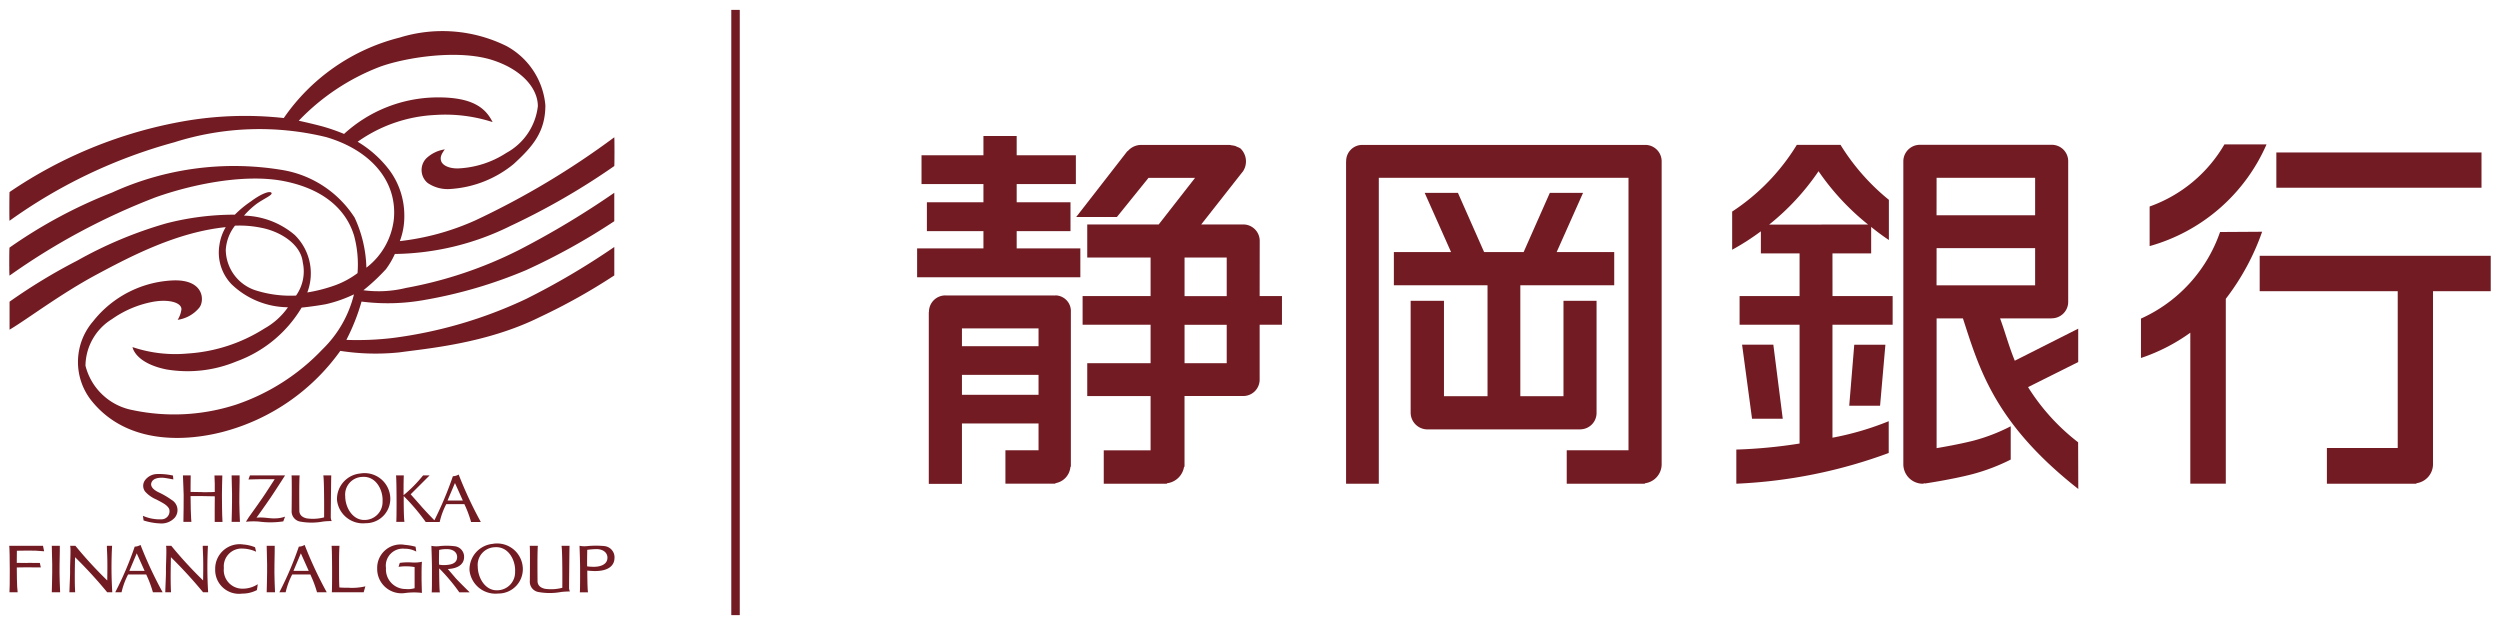
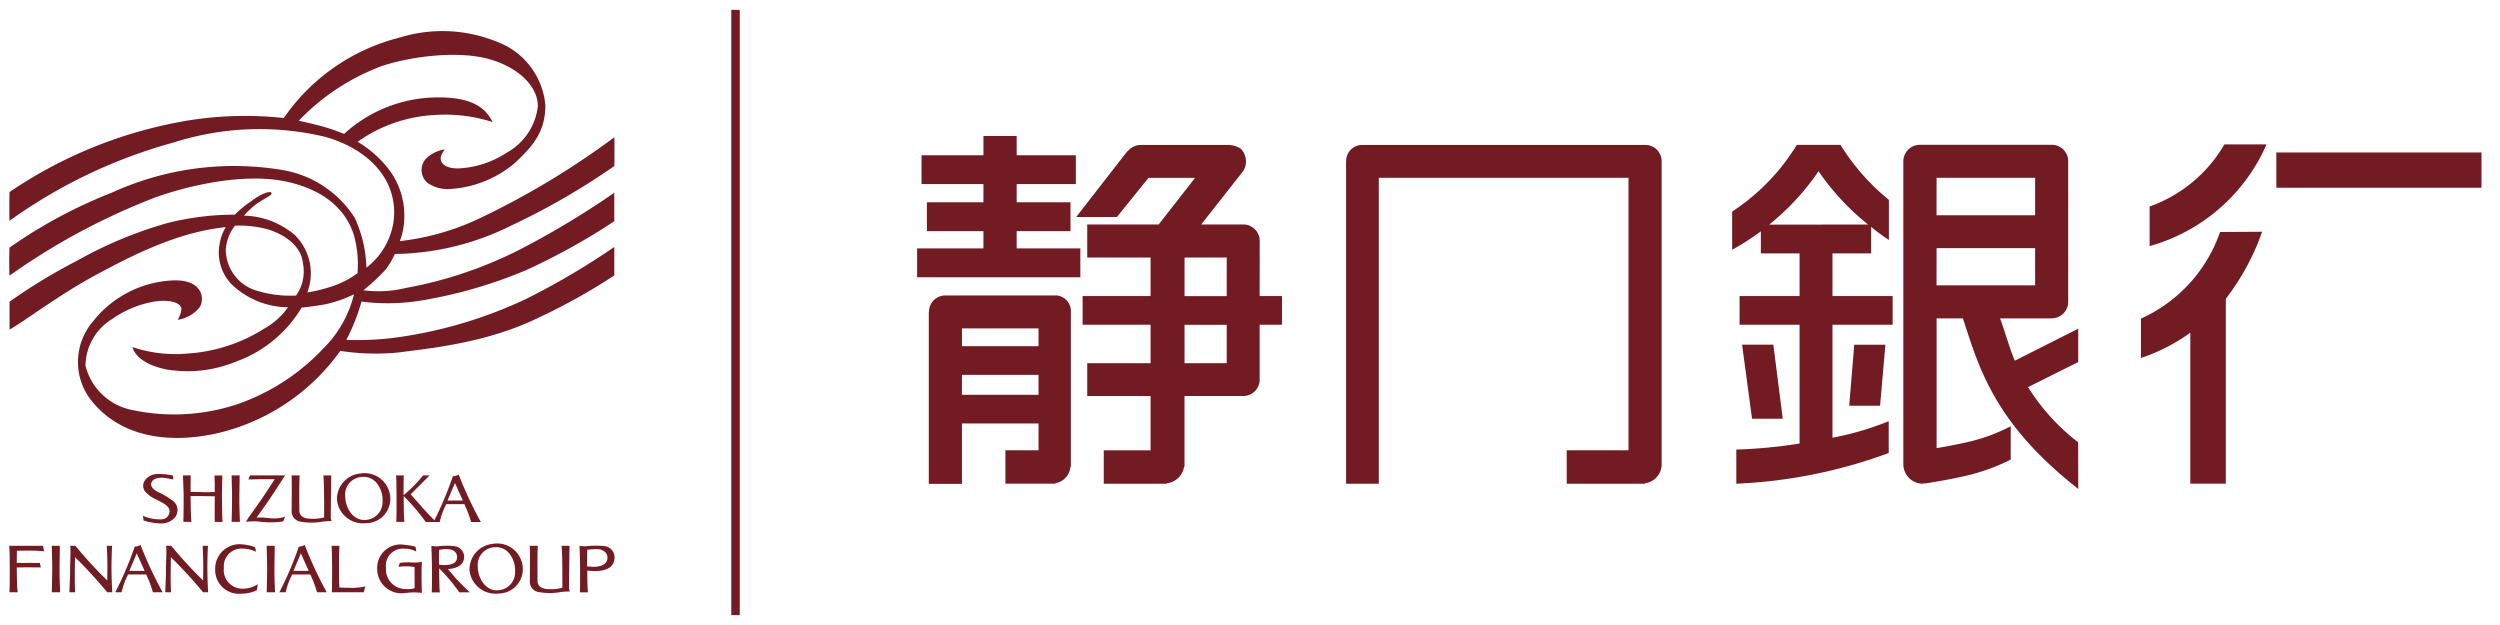
<svg xmlns="http://www.w3.org/2000/svg" id="_レイヤー_2" viewBox="0 0 168 42">
  <defs>
    <clipPath id="clippath">
      <path class="cls-2" d="M.621.664h166.758v40.672H.621z" />
    </clipPath>
    <style>.cls-2{fill:none}.cls-3{fill:#721b23}</style>
  </defs>
  <g id="_レイヤー_1-2">
    <g id="_グループ_1669">
      <path id="_長方形_1369" class="cls-3" d="M49.143.664h.569v40.672h-.569z" />
      <g style="clip-path:url(#clippath)" id="_グループ_1668">
        <g id="_グループ_1667">
          <path id="_パス_2001" class="cls-3" d="M22.227 34.755c0-.005.021-2.42.034-2.81h-.534c.071.424.053 2.822.053 2.822a2.97 2.97 0 0 1-1.156.07c-.425-.088-.508-.342-.508-.516 0-.136-.022-1.879.02-2.376h-.545c.03.292.009 2.107.007 2.363a.7.7 0 0 0 .558.74 4.235 4.235 0 0 0 1.55 0 5.2 5.2 0 0 1 .585-.033.656.656 0 0 1-.064-.26" />
          <path id="_パス_2002" class="cls-3" d="M16.796 31.945h2.362s-.565.888-.931 1.432-.99 1.411-.99 1.411c.509-.05.862.065 1.237.047a2 2 0 0 0 .682-.117l-.12.319a5.833 5.833 0 0 1-1.643.012 4.72 4.72 0 0 0-.866.014s.15-.247.23-.36c.115-.161.766-1.064 1.078-1.538.3-.458.624-.963.624-.963h-.842c-.298 0-.921.02-.921.02l.1-.277Z" />
          <path id="_パス_2003" class="cls-3" d="M16.124 35.07s-.058-1.19-.038-1.868c.018-.626.017-1.257.017-1.257h-.539s.02.622.029 1.248-.029 1.877-.029 1.877h.56Z" />
          <path id="_パス_2004" class="cls-3" d="M13.621 33.07c-.263 0-.815-.014-.815-.014s0-.862.009-1.111h-.522c.016.482.044 1 .049 1.315.005.333-.008 1.306-.017 1.81h.537s-.039-.447-.042-.825-.014-.908-.014-.908h.815c.244 0 .813.015.813.015s0 .542-.006.908 0 .814 0 .814h.524c-.033-.51-.037-1.471-.038-1.8s.015-.891.027-1.321h-.529l.02.545c.006.186 0 .563 0 .563s-.515.022-.816.016" />
          <path id="_パス_2005" class="cls-3" d="M11.619 31.956a4.3 4.3 0 0 0-1.087-.1 1.038 1.038 0 0 0-.788.417.636.636 0 0 0 .013.765c.209.23.466.41.752.529.433.229.733.37.86.637a.539.539 0 0 1-.51.695c-.43.018-.86-.063-1.255-.236l.045.312c.367.118.749.185 1.134.2a1.2 1.2 0 0 0 .962-.389.792.792 0 0 0-.21-1.191 5.394 5.394 0 0 0-.9-.523c-.369-.185-.551-.413-.452-.656.112-.277.476-.32.739-.312.172.005.542.081.726.113l-.024-.26" />
          <path id="_パス_2006" class="cls-3" d="M24.216 31.818c-.912.083-1.6.863-1.57 1.778.1.964.962 1.664 1.926 1.564l.006-.001a1.639 1.639 0 0 0 1.636-1.86 1.729 1.729 0 0 0-2-1.481m1.493 1.85a1.206 1.206 0 0 1-1.208 1.273c-.8.022-1.3-.837-1.3-1.592a1.186 1.186 0 0 1 1.121-1.3c.97-.087 1.425.919 1.389 1.621" />
          <path id="_パス_2007" class="cls-3" d="M30.823 31.887a.8.8 0 0 1-.389.116 23.646 23.646 0 0 1-1.243 2.96 26.709 26.709 0 0 1-.853-.906c-.1-.122-.741-.84-.741-.84l1.273-1.27h-.439c-.39.487-.829.933-1.311 1.329 0 0-.007-.779.015-1.331h-.522c.044.331.046 2.935.016 3.125h.55c-.058-.334-.049-1.734-.049-1.734.54.538 1.034 1.12 1.477 1.74h.941c.094-.418.243-.821.442-1.2h1.214c.185.386.336.788.452 1.2h.654a26.723 26.723 0 0 1-1.487-3.184m-.75 1.746.5-1.18.53 1.18h-1.03Z" />
          <path id="_パス_2008" class="cls-3" d="M38.24 39.487c0-.005.021-2.42.034-2.81h-.539c.071.424.053 2.822.053 2.822-.377.1-.77.123-1.156.07-.425-.088-.509-.342-.509-.516 0-.136-.022-1.879.02-2.376h-.545c.03.292.009 2.107.007 2.363a.7.7 0 0 0 .558.74 4.235 4.235 0 0 0 1.55 0 5.2 5.2 0 0 1 .585-.033.654.654 0 0 1-.058-.256" />
          <path id="_パス_2009" class="cls-3" d="M33.121 36.547a1.726 1.726 0 0 0-1.57 1.778 1.753 1.753 0 0 0 1.926 1.56h.006a1.639 1.639 0 0 0 1.637-1.86 1.73 1.73 0 0 0-2-1.481m1.493 1.85a1.206 1.206 0 0 1-1.208 1.273c-.8.022-1.295-.837-1.3-1.592a1.186 1.186 0 0 1 1.121-1.3c.97-.087 1.426.919 1.389 1.621" />
          <path id="_パス_2010" class="cls-3" d="M30.867 39.803h.695s-.808-.788-.985-1c-.055-.067-.29-.342-.484-.565.731-.035 1.075-.353 1.092-.764a.711.711 0 0 0-.642-.769 4.353 4.353 0 0 0-1.06 0 1.625 1.625 0 0 1-.494-.026s.039 1.022.039 1.582c0 .728 0 1.452-.02 1.548h.55c-.045-.257-.046-1.6-.046-1.6h.018c.49.495.94 1.03 1.34 1.6m-1.36-2.854c.167-.039.338-.057.509-.054.381-.005.7.177.7.538-.011.455-.452.513-.8.533a1.557 1.557 0 0 1-.414-.03c-.016-.135.005-.986.005-.986" />
          <path id="_パス_2011" class="cls-3" d="M40.664 36.701a5.876 5.876 0 0 0-1.225 0 1.644 1.644 0 0 1-.495-.026s.039 1.022.039 1.581c0 .729 0 1.452-.02 1.548h.55c-.045-.257-.047-1.461-.047-1.461.144.016.308.028.468.031.852.017 1.335-.3 1.358-.842a.759.759 0 0 0-.629-.829m-.686 1.384a3.293 3.293 0 0 1-.518-.026c-.016-.135.005-1.112.005-1.112.199-.028.4-.044.6-.048.425-.01.751.209.756.568.007.526-.6.614-.845.618" />
          <path id="_パス_2012" class="cls-3" d="M28.356 37.751c-.218.046-.44.062-.663.048a3.9 3.9 0 0 0-.826.027s-.038.108-.081.267a3.32 3.32 0 0 1 1.076.014v1.419a1.52 1.52 0 0 1-.607.056 1.316 1.316 0 0 1-1.317-1.409 1.143 1.143 0 0 1 1.245-1.3 1.61 1.61 0 0 1 .79.193l-.047-.326a3.968 3.968 0 0 0-.723-.126 1.571 1.571 0 0 0-1.856 1.586 1.633 1.633 0 0 0 1.87 1.652 4.466 4.466 0 0 1 1.135-.009s-.023-.685-.023-1.032c0-.414 0-.8.026-1.066" />
          <path id="_パス_2013" class="cls-3" d="M9.443 36.618a26.723 26.723 0 0 0 1.487 3.184h-.654a7.531 7.531 0 0 0-.452-1.2H8.61a4.916 4.916 0 0 0-.442 1.2h-.425c.513-.988.95-2.014 1.31-3.068a.8.8 0 0 0 .389-.116m-.75 1.746h1.026l-.53-1.18-.496 1.18Z" />
          <path id="_パス_2014" class="cls-3" d="M20.471 36.618a26.723 26.723 0 0 0 1.487 3.184h-.654a7.531 7.531 0 0 0-.452-1.2h-1.214a4.916 4.916 0 0 0-.442 1.2h-.424c.513-.988.95-2.014 1.31-3.068a.8.8 0 0 0 .389-.116m-.75 1.746h1.026l-.53-1.18-.496 1.18Z" />
          <path id="_パス_2015" class="cls-3" d="M7.207 39.006c.031-1.641-.023-1.94-.025-2.329h.35a27.192 27.192 0 0 0 .013 3.122h-.342a30.526 30.526 0 0 0-2.159-2.356c-.031 1.366-.016 1.993.007 2.359h-.387c.022-.738.052-1.155.046-1.461-.007-.407.061-1.455.005-1.664h.351a27.693 27.693 0 0 0 2.14 2.329" />
          <path id="_パス_2016" class="cls-3" d="M13.648 39.006c.032-1.641-.023-1.94-.024-2.329h.35c-.055 1.04-.05 2.082.013 3.122h-.342a30.526 30.526 0 0 0-2.159-2.356c-.03 1.366-.015 1.993.007 2.359h-.387c.023-.738.052-1.155.046-1.461-.007-.407.061-1.455.006-1.664h.351a27.825 27.825 0 0 0 2.14 2.329" />
          <path id="_パス_2017" class="cls-3" d="M23.506 39.498c-.247 0-.52-.005-.7-.02-.024-.393-.022-.954-.022-1.411 0-.162-.005-.871.03-1.39h-.533c.044.331.046 2.935.016 3.125h2.141l.115-.4a3.9 3.9 0 0 1-1.044.1" />
          <path id="_パス_2018" class="cls-3" d="M17.264 39.654a2.118 2.118 0 0 1-.989.236 1.6 1.6 0 0 1-1.814-1.654 1.642 1.642 0 0 1 1.893-1.646c.27.02.535.083.785.186l.073.3a2.321 2.321 0 0 0-.922-.212 1.193 1.193 0 0 0-1.246 1.306 1.25 1.25 0 0 0 1.268 1.389c.358 0 .709-.103 1.008-.3 0 0-.02.181-.055.39" />
          <path id="_パス_2019" class="cls-3" d="M4.041 39.802s-.058-1.19-.038-1.868c.018-.626.017-1.257.017-1.257h-.54s.02.622.029 1.248-.029 1.877-.029 1.877h.561Z" />
          <path id="_パス_2020" class="cls-3" d="M18.482 39.802s-.058-1.19-.038-1.868c.018-.626.017-1.257.017-1.257h-.54s.02.622.029 1.248-.029 1.877-.029 1.877h.561Z" />
          <path id="_パス_2021" class="cls-3" d="M1.84 37.832c-.314 0-.548 0-.713-.008 0-.216 0-.53.007-.815.226-.01.478-.013.678-.01.385-.007.77.008 1.152.047l-.075-.369H.621c.044.33.046 2.931.015 3.121 0 0 .55.006.55 0-.053-.308-.058-1.489-.058-1.664.157 0 .513-.014.731-.009.352.008.884.006.884.006l-.066-.3c-.263 0-.614-.007-.838-.007" />
          <path id="_パス_2022" class="cls-3" d="M19.894 19.862a2.8 2.8 0 0 0 .452-2.232c-.129-1.226-1.51-2.077-2.787-2.323a7.211 7.211 0 0 0-1.768-.142 2.906 2.906 0 0 0-.619 1.639 2.9 2.9 0 0 0 1.935 2.684c.898.294 1.843.42 2.787.374m6.027-1.758a13.24 13.24 0 0 1-1.5 1.4 7.72 7.72 0 0 0 2.854-.153 27.975 27.975 0 0 0 7.594-2.548 58.207 58.207 0 0 0 6.411-3.848v1.911a43.041 43.041 0 0 1-5.926 3.287 31.148 31.148 0 0 1-6.88 2.013c-1.38.244-2.789.278-4.179.1-.252.89-.594 1.752-1.019 2.574a20.179 20.179 0 0 0 3.109-.127 29.93 29.93 0 0 0 8.97-2.625 49.54 49.54 0 0 0 5.926-3.491v1.912a40.346 40.346 0 0 1-5.009 2.8c-3.593 1.784-7.619 2.115-9.428 2.37a15.55 15.55 0 0 1-3.976-.1 14.082 14.082 0 0 1-7.847 5.431c-2.426.642-6.5.943-8.919-2.141a4.182 4.182 0 0 1 .153-5.275 7.233 7.233 0 0 1 5.428-2.752c2.064-.051 2.064 1.4 1.707 1.835a2.3 2.3 0 0 1-1.452.815 1.72 1.72 0 0 0 .255-.713c0-.46-.889-.7-1.988-.484a7.007 7.007 0 0 0-2.676 1.147 3.728 3.728 0 0 0-1.785 3.134 4.037 4.037 0 0 0 3.16 2.981c2.329.494 4.747.362 7.008-.382a14.34 14.34 0 0 0 5.759-3.7 7.684 7.684 0 0 0 2.115-3.695 8.945 8.945 0 0 1-1.886.662c-.841.153-1.631.229-1.631.229a8.457 8.457 0 0 1-4.383 3.618 8.548 8.548 0 0 1-4.714.535c-2.115-.433-2.268-1.5-2.268-1.5 1.188.4 2.446.547 3.694.433a10.9 10.9 0 0 0 5.173-1.682 4.744 4.744 0 0 0 1.58-1.427 5.537 5.537 0 0 1-3.8-1.555 3.081 3.081 0 0 1-.808-2.616c.06-.428.205-.84.426-1.213-3.236.331-6.268 1.892-8.689 3.192S1.845 21.442.642 22.155v-1.881a37.87 37.87 0 0 1 4.541-2.756 27.793 27.793 0 0 1 5.963-2.5 18.286 18.286 0 0 1 4.635-.592c.329-.332.69-.63 1.078-.89.75-.562 1.314-.731 1.389-.567.064.14-.441.343-.964.7-.326.24-.623.515-.887.821a5.461 5.461 0 0 1 3.409 1.3 3.607 3.607 0 0 1 .844 3.863 10.376 10.376 0 0 0 1.883-.487 5.833 5.833 0 0 0 1.493-.811 7.425 7.425 0 0 0-.227-2.5c-.427-1.437-1.655-3.052-4.642-3.668-2.707-.559-6.33.227-8.7 1.071a44.439 44.439 0 0 0-9.815 5.263c-.027.018-.027-1.865 0-1.883a32.66 32.66 0 0 1 6.894-3.7 19.713 19.713 0 0 1 11.362-1.526 7.167 7.167 0 0 1 4.934 3.214 8.463 8.463 0 0 1 .789 3.362 4.773 4.773 0 0 0 1.846-3.262c.244-2.636-1.658-4.674-4.565-5.517a18.937 18.937 0 0 0-10.191.353A34.527 34.527 0 0 0 .642 14.835c-.022.015-.013-1.922 0-1.93a30.087 30.087 0 0 1 11.694-4.756c2.223-.39 4.49-.463 6.734-.217a13.435 13.435 0 0 1 7.783-5.406 9.716 9.716 0 0 1 7.182.568 5.031 5.031 0 0 1 2.614 3.977c0 1.773-.818 2.75-2.136 3.955a7.431 7.431 0 0 1-4.192 1.67 2.389 2.389 0 0 1-1.583-.4 1.132 1.132 0 0 1-.1-1.646 2.3 2.3 0 0 1 1.254-.612c-.269.366-.316.554-.248.781s.409.5 1.113.5a6.453 6.453 0 0 0 3.273-1.046 4.1 4.1 0 0 0 2.114-3.136c0-1.2-1.065-2.451-3.023-3.091-2.3-.75-5.841-.19-7.568.432a14.919 14.919 0 0 0-5.477 3.636s.726.151 1.581.378c.498.14.986.31 1.464.508a9.35 9.35 0 0 1 6.164-2.454c2.455-.036 3.341.7 3.818 1.659a10.288 10.288 0 0 0-3.849-.479 9.81 9.81 0 0 0-5.22 1.8 7.457 7.457 0 0 1 2.136 1.909 5.121 5.121 0 0 1 1 3.068 4.677 4.677 0 0 1-.3 1.7 17.008 17.008 0 0 0 5.051-1.384 54.3 54.3 0 0 0 9.359-5.593c.018-.015.018 1.919 0 1.932a47.222 47.222 0 0 1-6.973 4.023 17.973 17.973 0 0 1-7.772 1.886 5.5 5.5 0 0 1-.609 1.035" />
          <path id="_パス_2023" class="cls-3" d="M68.321 15.532h3.617v-1.938h-3.617V12.37h3.978v-1.936h-3.978V9.141h-2.234v1.293h-4.161v1.935h4.161v1.224h-3.8v1.939h3.8v1.162H61.63v1.938h10.969v-1.938h-4.278v-1.162Z" />
          <path id="_パス_2024" class="cls-3" d="M70.934 19.85c-.019 0-.035.012-.056.012s-.024-.009-.04-.009h-7.295a1.1 1.1 0 0 0-1.117 1.114v.009h-.011v11.542h2.228v-4.061h5.147v1.8h-2.226v2.246h3.356v-.033c.552-.091.97-.547 1.013-1.105h.029V20.964a1.054 1.054 0 0 0-1.029-1.114m-1.143 6.679h-5.147V25.19h5.147v1.339Zm0-3.264h-5.147v-1.196h5.147v1.196Z" />
          <path id="_パス_2025" class="cls-3" d="M84.653 16.206a1.106 1.106 0 0 0-1.108-1.123h-2.823l2.769-3.524c.009-.009.016-.012.022-.021.34-.49.272-1.156-.16-1.568a1.389 1.389 0 0 0-.24-.11.877.877 0 0 0-.09-.045 1.346 1.346 0 0 0-.267-.051.857.857 0 0 0-.125-.024h-5.949c-.348 0-.677.154-.9.421l-.016-.012-3.447 4.435h2.735l2.125-2.631h3.129l-2.445 3.133h-4.8v2.22h4.257v2.589h-4.569v1.926h4.569v2.585h-4.257v2.21h4.257v3.647h-3.148v2.243h4.241v-.03a1.324 1.324 0 0 0 1.155-1.108h.032v-4.756h3.942a1.1 1.1 0 0 0 1.106-1.094v-3.697h1.5v-1.926h-1.5l.005-3.689Zm-2.218 8.2h-2.833v-2.58h2.833v2.58Zm0-4.507h-2.833v-2.593h2.833v2.593Z" />
          <path id="_パス_2026" class="cls-3" d="M110.55 9.738H91.537a1.082 1.082 0 0 0-1.075 1.1h-.006v21.668h2.2V11.948h16.779v18.31h-4.151v2.248h5.249v-.03a1.286 1.286 0 0 0 1.13-1.266V10.831a1.1 1.1 0 0 0-1.107-1.093h-.005" />
-           <path id="_パス_2027" class="cls-3" d="M106.2 28.851a1.1 1.1 0 0 0 1.089-1.112v-7.525h-2.223v6.412h-2.9v-7.454h6.31v-2.234h-3.868l1.773-3.978h-2.232l-1.76 3.978h-2.657l-1.759-3.978h-2.234l1.772 3.978h-3.843v2.234h6.294v7.454h-2.927v-6.412h-2.239v7.541a1.129 1.129 0 0 0 1.1 1.1h10.3l.004-.004Z" />
-           <path id="_パス_2028" class="cls-3" d="M151.851 17.189v2.38h9.276v10.537h-4.76v2.4h6.014v-.033a1.293 1.293 0 0 0 1.117-1.255V19.569h3.879v-2.38h-15.526Z" />
          <path id="_長方形_1370" class="cls-3" d="M152.97 10.246h13.787v2.371H152.97z" />
          <path id="_パス_2029" class="cls-3" d="M152.314 9.705h-2.834a9.488 9.488 0 0 1-5.025 4.172v2.661a12.145 12.145 0 0 0 7.856-6.833" />
          <path id="_パス_2030" class="cls-3" d="M149.188 15.591a9.94 9.94 0 0 1-5.315 5.818v2.648a12.36 12.36 0 0 0 3.316-1.7v10.146h2.385V20.08a16.09 16.09 0 0 0 2.441-4.507l-2.827.018Z" />
          <path id="_パス_2031" class="cls-3" d="M119.168 23.162h-2.1l.669 4.975h2.064l-.633-4.975Z" />
          <path id="_パス_2032" class="cls-3" d="m126.341 27.265.358-4.1h-2.093l-.338 4.1h2.073Z" />
          <path id="_パス_2033" class="cls-3" d="M123.142 17.028h2.6v-1.78c.382.313.78.607 1.191.881v-2.7a14.67 14.67 0 0 1-3.25-3.694h-2.937a14.211 14.211 0 0 1-4.345 4.483v2.565a16.661 16.661 0 0 0 1.93-1.239v1.484h2.6v2.867H116.9v1.926h4.031v7.984a33.463 33.463 0 0 1-4.25.406v2.294c3.5-.151 6.955-.847 10.241-2.064v-2.136a19.6 19.6 0 0 1-3.78 1.108v-7.592h4.044v-1.926h-4.042l-.002-2.867Zm-4.256-1.935a16.278 16.278 0 0 0 3.32-3.588 16.59 16.59 0 0 0 3.33 3.584l-6.65.004Z" />
          <path id="_パス_2034" class="cls-3" d="m136.286 26.014 3.37-1.684v-2.243l-4.263 2.153c-.428-1.057-.676-2.016-.988-2.843h3.455v-.006h.009c.61.004 1.11-.487 1.114-1.098v-9.462a1.1 1.1 0 0 0-1.114-1.1h-8.851c-.607 0-1.103.486-1.114 1.093v20.382a1.312 1.312 0 0 0 1.29 1.3c.055-.008.11-.02.163-.033v.018s1.818-.269 3.2-.63a13.366 13.366 0 0 0 2.563-.977v-2.238a12.32 12.32 0 0 1-2.563.982c-.807.2-1.762.377-2.417.487v-8.717h1.77c1.1 3.389 2.132 7.045 7.751 11.462l-.011-3.138a14.16 14.16 0 0 1-3.364-3.707m-6.147-14.066h6.621v2.515h-6.624l.003-2.515Zm0 4.727h6.621v2.5h-6.624l.003-2.5Z" />
        </g>
      </g>
    </g>
    <path class="cls-2" d="M0 0h168v42H0z" />
  </g>
</svg>